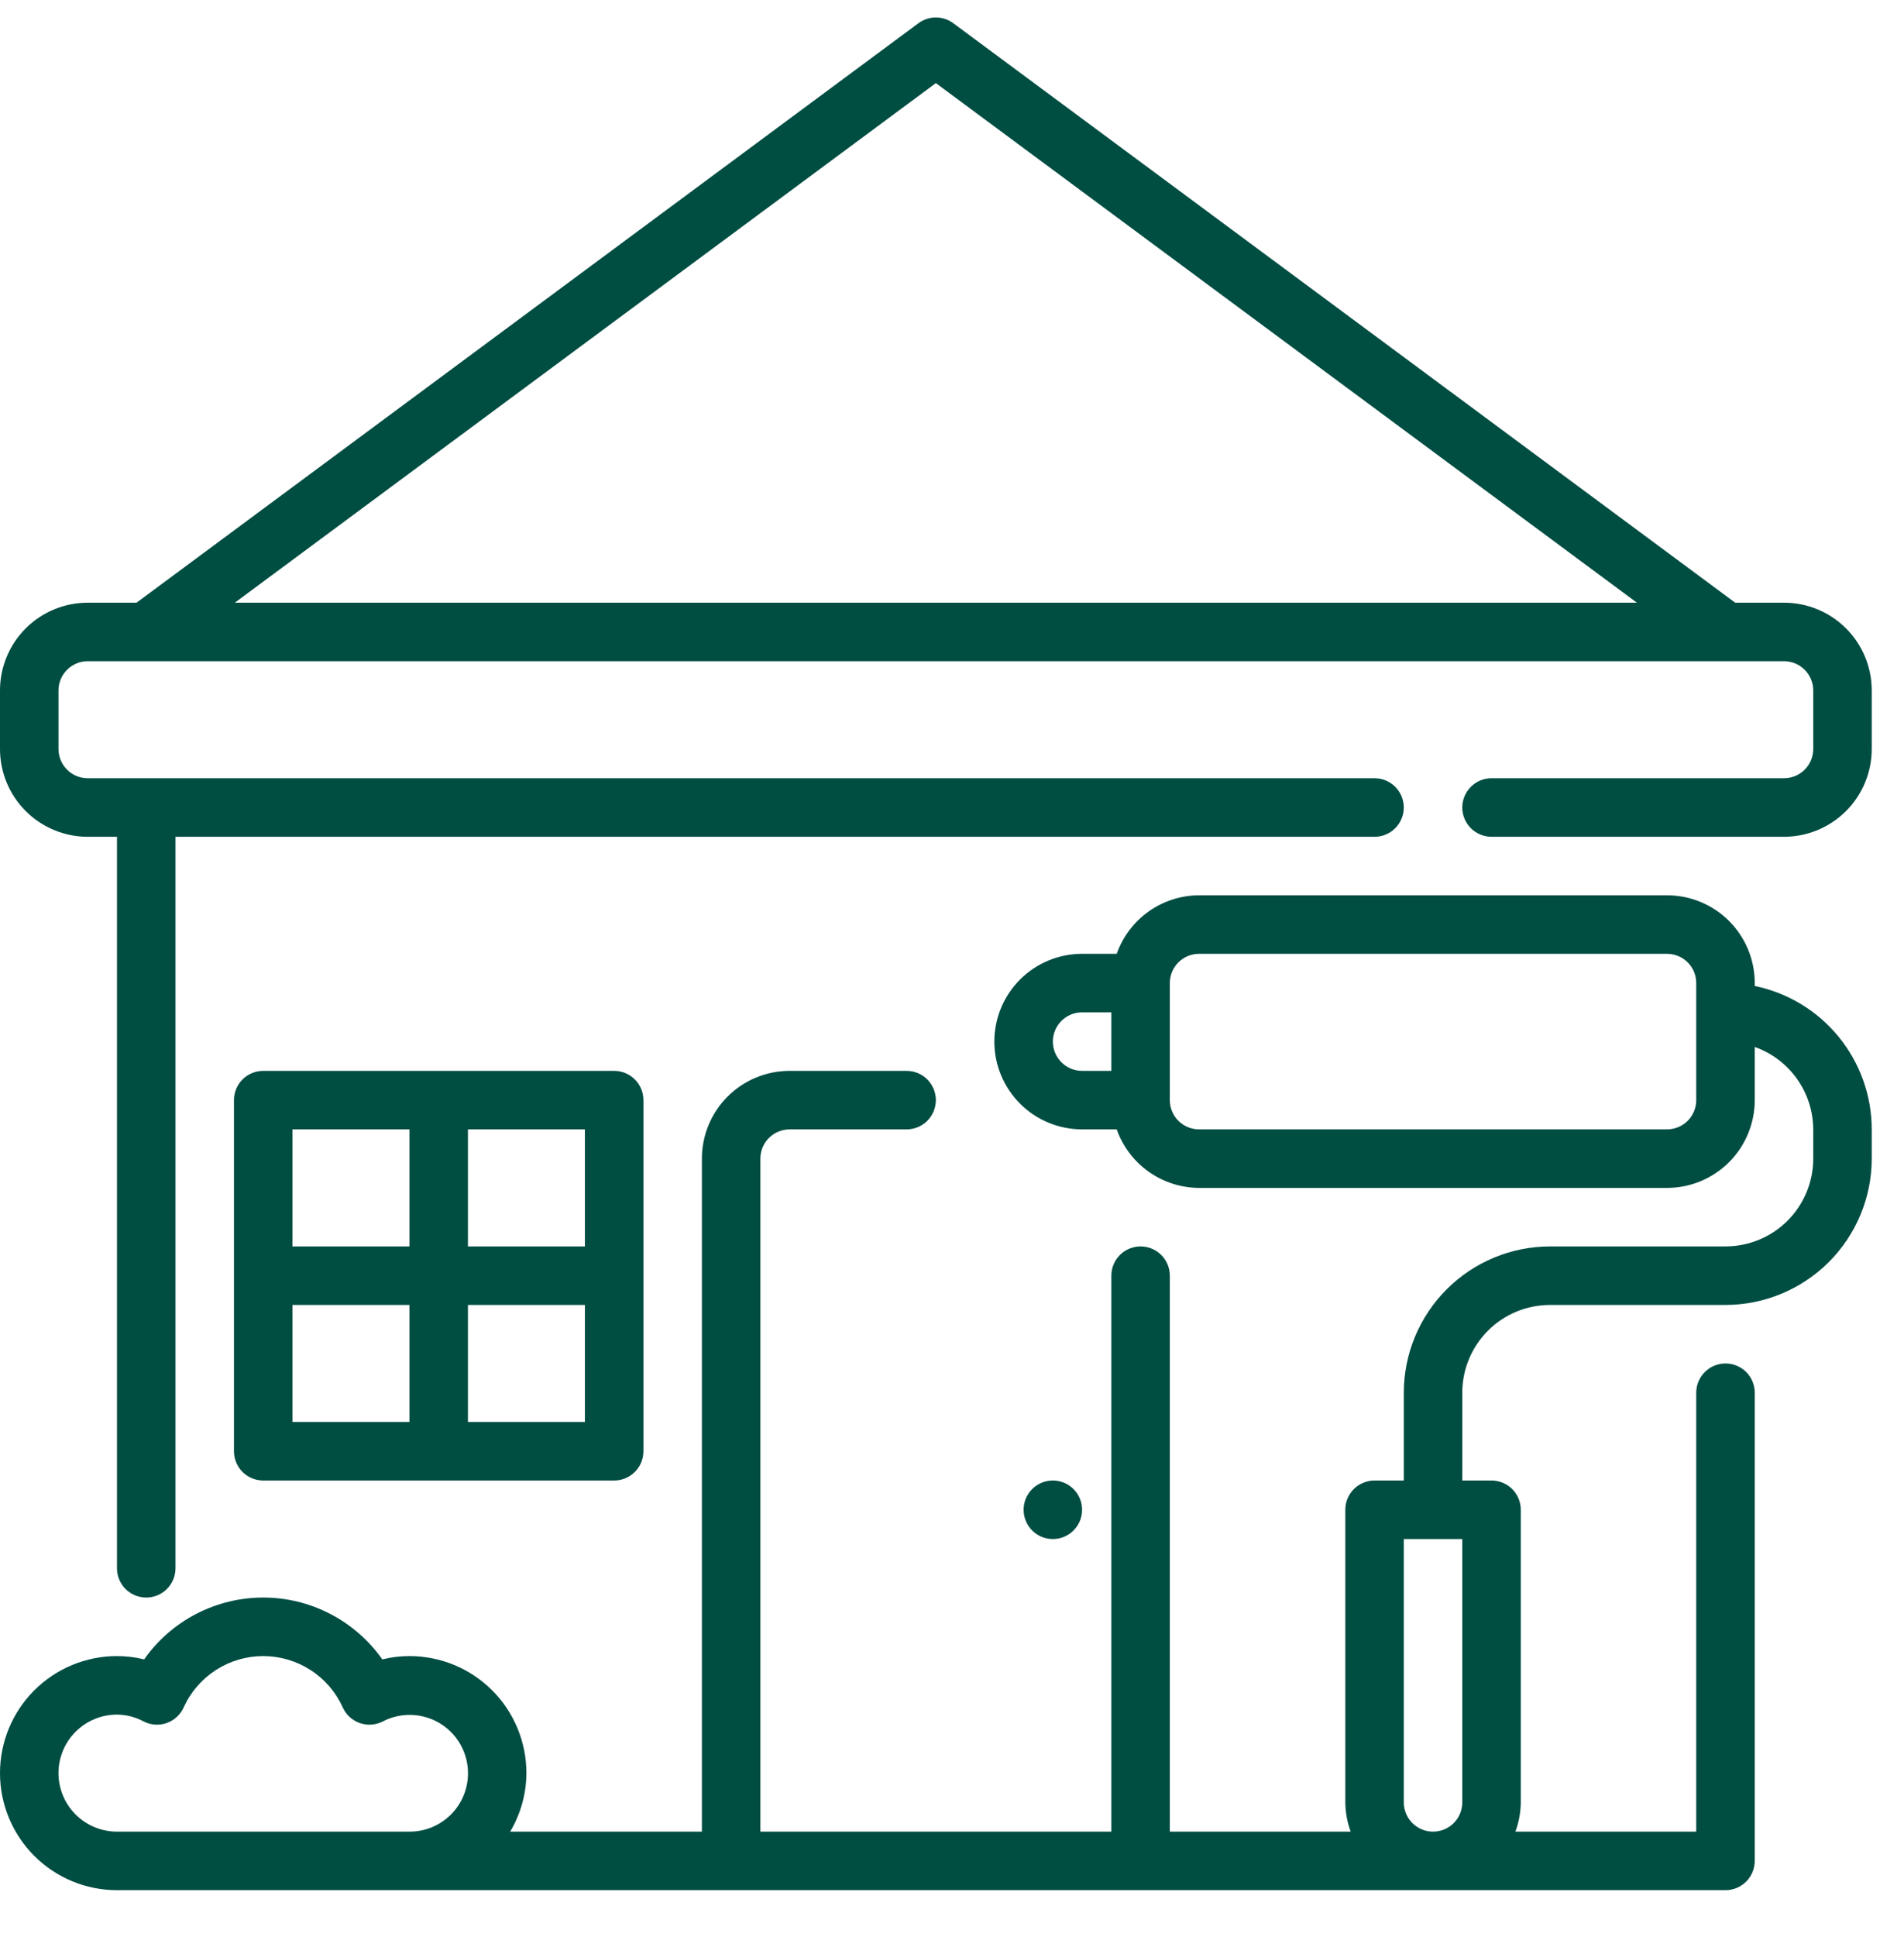
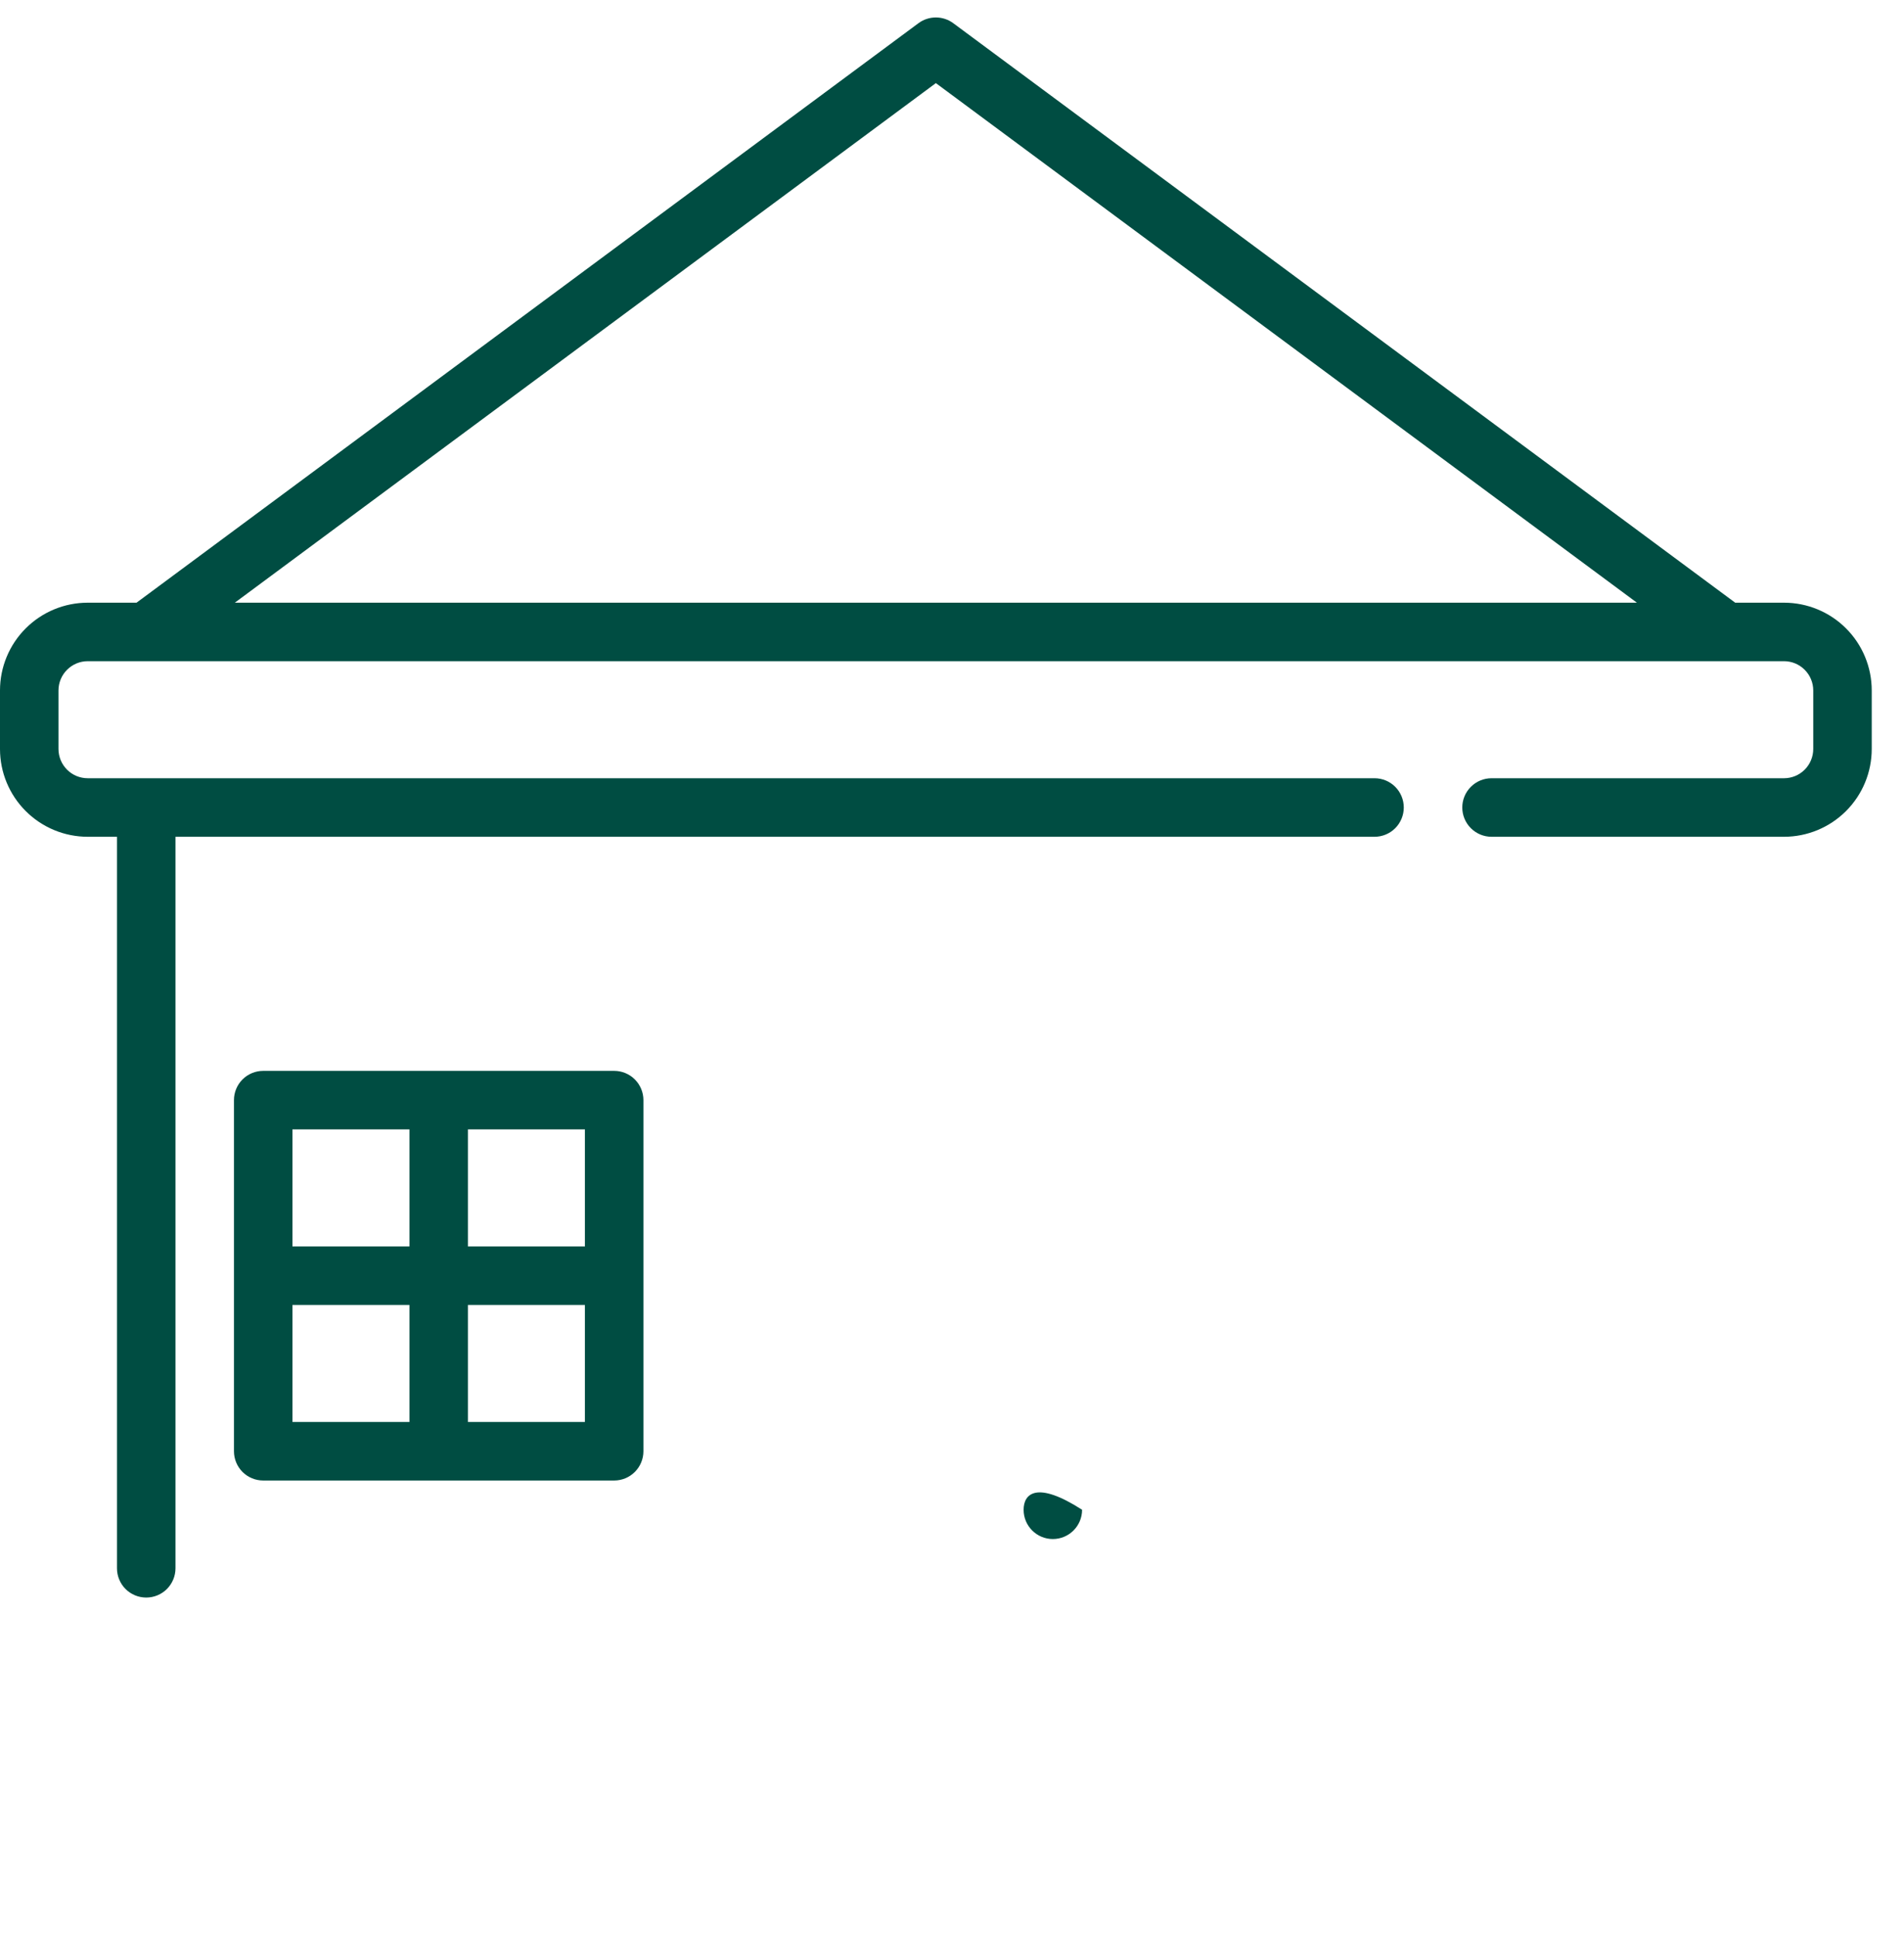
<svg xmlns="http://www.w3.org/2000/svg" width="59" height="60" viewBox="0 0 59 60" fill="none">
  <g clip-path="url(#clip0_1178_157)">
    <path d="M19.031 45.853C19.272 45.853 19.502 45.758 19.672 45.588C19.842 45.418 19.938 45.187 19.938 44.947V34.072C19.938 33.831 19.842 33.601 19.672 33.431C19.502 33.261 19.272 33.166 19.031 33.166H8.156C7.916 33.166 7.685 33.261 7.515 33.431C7.345 33.601 7.25 33.831 7.25 34.072V44.947C7.25 45.187 7.345 45.418 7.515 45.588C7.685 45.758 7.916 45.853 8.156 45.853H19.031ZM9.062 40.416H12.688V44.041H9.062V40.416ZM18.125 44.041H14.5V40.416H18.125V44.041ZM18.125 38.603H14.5V34.978H18.125V38.603ZM9.062 34.978H12.688V38.603H9.062V34.978Z" fill="#004D42" />
-     <path d="M32.625 47.666C33.126 47.666 33.531 47.26 33.531 46.759C33.531 46.259 33.126 45.853 32.625 45.853C32.124 45.853 31.719 46.259 31.719 46.759C31.719 47.26 32.124 47.666 32.625 47.666Z" fill="#004D42" />
-     <path d="M54.375 30.537V30.447C54.375 29.726 54.089 29.034 53.579 28.524C53.069 28.015 52.377 27.728 51.656 27.728H37.156C36.596 27.73 36.05 27.906 35.593 28.23C35.136 28.555 34.791 29.012 34.604 29.541H33.531C32.81 29.541 32.119 29.827 31.609 30.337C31.099 30.847 30.812 31.538 30.812 32.259C30.812 32.98 31.099 33.672 31.609 34.182C32.119 34.692 32.81 34.978 33.531 34.978H34.604C34.791 35.506 35.136 35.964 35.593 36.288C36.05 36.613 36.596 36.788 37.156 36.791H51.656C52.377 36.791 53.069 36.504 53.579 35.994C54.089 35.484 54.375 34.793 54.375 34.072V32.426C54.903 32.613 55.361 32.958 55.685 33.415C56.01 33.872 56.185 34.418 56.188 34.978V35.884C56.188 36.605 55.901 37.297 55.391 37.807C54.881 38.317 54.19 38.603 53.469 38.603H48.031C46.83 38.605 45.678 39.082 44.829 39.932C43.979 40.781 43.501 41.933 43.5 43.134V45.853H42.594C42.353 45.853 42.123 45.949 41.953 46.118C41.783 46.288 41.688 46.519 41.688 46.759V55.822C41.691 56.131 41.747 56.438 41.854 56.728H36.25V39.509C36.25 39.269 36.154 39.038 35.985 38.868C35.815 38.699 35.584 38.603 35.344 38.603C35.103 38.603 34.873 38.699 34.703 38.868C34.533 39.038 34.438 39.269 34.438 39.509V56.728H23.562V35.884C23.562 35.644 23.658 35.413 23.828 35.243C23.998 35.074 24.228 34.978 24.469 34.978H28.094C28.334 34.978 28.565 34.883 28.735 34.713C28.904 34.543 29 34.312 29 34.072C29 33.831 28.904 33.601 28.735 33.431C28.565 33.261 28.334 33.166 28.094 33.166H24.469C23.748 33.166 23.056 33.452 22.546 33.962C22.036 34.472 21.75 35.163 21.75 35.884V56.728H15.809C16.135 56.179 16.309 55.554 16.312 54.916C16.312 53.954 15.931 53.032 15.251 52.352C14.571 51.672 13.649 51.291 12.688 51.291C12.404 51.291 12.122 51.325 11.847 51.394C11.43 50.802 10.877 50.319 10.235 49.986C9.593 49.652 8.88 49.478 8.156 49.478C7.433 49.478 6.72 49.652 6.077 49.986C5.435 50.319 4.882 50.802 4.466 51.394C4.191 51.325 3.909 51.291 3.625 51.291C2.664 51.291 1.742 51.672 1.062 52.352C0.382 53.032 0 53.954 0 54.916C0 55.877 0.382 56.799 1.062 57.479C1.742 58.159 2.664 58.541 3.625 58.541H53.469C53.709 58.541 53.94 58.445 54.11 58.275C54.279 58.105 54.375 57.875 54.375 57.634V43.134C54.375 42.894 54.279 42.663 54.11 42.493C53.94 42.324 53.709 42.228 53.469 42.228C53.228 42.228 52.998 42.324 52.828 42.493C52.658 42.663 52.562 42.894 52.562 43.134V56.728H46.958C47.066 56.438 47.122 56.131 47.125 55.822V46.759C47.125 46.519 47.029 46.288 46.86 46.118C46.69 45.949 46.459 45.853 46.219 45.853H45.312V43.134C45.312 42.413 45.599 41.722 46.109 41.212C46.619 40.702 47.31 40.416 48.031 40.416H53.469C54.67 40.414 55.822 39.936 56.671 39.087C57.521 38.237 57.999 37.086 58 35.884V34.978C57.999 33.934 57.637 32.922 56.977 32.113C56.317 31.304 55.398 30.748 54.375 30.537ZM32.625 32.259C32.625 32.019 32.721 31.788 32.89 31.619C33.06 31.448 33.291 31.353 33.531 31.353H34.438V33.166H33.531C33.291 33.166 33.06 33.07 32.89 32.9C32.721 32.73 32.625 32.5 32.625 32.259ZM52.562 34.072C52.562 34.312 52.467 34.543 52.297 34.713C52.127 34.883 51.897 34.978 51.656 34.978H37.156C36.916 34.978 36.685 34.883 36.515 34.713C36.346 34.543 36.25 34.312 36.25 34.072V30.447C36.25 30.206 36.346 29.976 36.515 29.806C36.685 29.636 36.916 29.541 37.156 29.541H51.656C51.897 29.541 52.127 29.636 52.297 29.806C52.467 29.976 52.562 30.206 52.562 30.447V34.072ZM3.625 56.728C3.144 56.728 2.683 56.537 2.343 56.197C2.003 55.857 1.812 55.396 1.812 54.916C1.812 54.435 2.003 53.974 2.343 53.634C2.683 53.294 3.144 53.103 3.625 53.103C3.913 53.106 4.195 53.178 4.449 53.314C4.558 53.371 4.677 53.404 4.8 53.413C4.922 53.422 5.045 53.406 5.161 53.366C5.277 53.326 5.384 53.262 5.474 53.18C5.565 53.097 5.638 52.997 5.689 52.886C5.903 52.41 6.25 52.007 6.688 51.724C7.125 51.441 7.635 51.291 8.156 51.291C8.677 51.291 9.187 51.441 9.625 51.724C10.063 52.007 10.409 52.41 10.623 52.886C10.674 52.997 10.747 53.097 10.838 53.18C10.929 53.262 11.036 53.326 11.152 53.366C11.268 53.406 11.39 53.422 11.513 53.413C11.635 53.404 11.755 53.371 11.864 53.314C12.107 53.188 12.376 53.119 12.65 53.113C12.924 53.106 13.196 53.162 13.445 53.275C13.695 53.389 13.915 53.558 14.089 53.77C14.264 53.981 14.387 54.23 14.452 54.496C14.516 54.762 14.519 55.04 14.46 55.308C14.402 55.575 14.283 55.826 14.113 56.041C13.943 56.256 13.726 56.43 13.479 56.549C13.232 56.668 12.962 56.729 12.688 56.728H3.625ZM43.5 55.822V47.666H45.312V55.822C45.312 56.062 45.217 56.293 45.047 56.463C44.877 56.633 44.647 56.728 44.406 56.728C44.166 56.728 43.935 56.633 43.765 56.463C43.596 56.293 43.5 56.062 43.5 55.822Z" fill="#004D42" />
+     <path d="M32.625 47.666C33.126 47.666 33.531 47.26 33.531 46.759C32.124 45.853 31.719 46.259 31.719 46.759C31.719 47.26 32.124 47.666 32.625 47.666Z" fill="#004D42" />
    <path d="M55.281 18.666H53.769L29.544 0.722C29.387 0.604 29.196 0.541 29 0.541C28.804 0.541 28.613 0.604 28.456 0.722L4.231 18.666H2.719C1.998 18.666 1.306 18.952 0.796 19.462C0.286 19.972 0 20.663 0 21.384L0 23.197C0 23.918 0.286 24.609 0.796 25.119C1.306 25.629 1.998 25.916 2.719 25.916H3.625V48.572C3.625 48.812 3.72 49.043 3.89 49.213C4.06 49.383 4.291 49.478 4.531 49.478C4.772 49.478 5.002 49.383 5.172 49.213C5.342 49.043 5.438 48.812 5.438 48.572V25.916H42.594C42.834 25.916 43.065 25.82 43.235 25.65C43.404 25.48 43.5 25.25 43.5 25.009C43.5 24.769 43.404 24.538 43.235 24.369C43.065 24.198 42.834 24.103 42.594 24.103H2.719C2.478 24.103 2.248 24.008 2.078 23.838C1.908 23.668 1.812 23.437 1.812 23.197V21.384C1.812 21.144 1.908 20.913 2.078 20.744C2.248 20.573 2.478 20.478 2.719 20.478H55.281C55.522 20.478 55.752 20.573 55.922 20.744C56.092 20.913 56.188 21.144 56.188 21.384V23.197C56.188 23.437 56.092 23.668 55.922 23.838C55.752 24.008 55.522 24.103 55.281 24.103H46.219C45.978 24.103 45.748 24.198 45.578 24.369C45.408 24.538 45.312 24.769 45.312 25.009C45.312 25.25 45.408 25.48 45.578 25.65C45.748 25.82 45.978 25.916 46.219 25.916H55.281C56.002 25.916 56.694 25.629 57.204 25.119C57.714 24.609 58 23.918 58 23.197V21.384C58 20.663 57.714 19.972 57.204 19.462C56.694 18.952 56.002 18.666 55.281 18.666ZM7.277 18.666L29 2.574L50.723 18.666H7.277Z" fill="#004D42" />
  </g>
  <defs>
    <clipPath id="clip0_1178_157">
      <rect width="58.5" height="58.5" fill="white" transform="translate(0 0.541)" />
    </clipPath>
  </defs>
</svg>